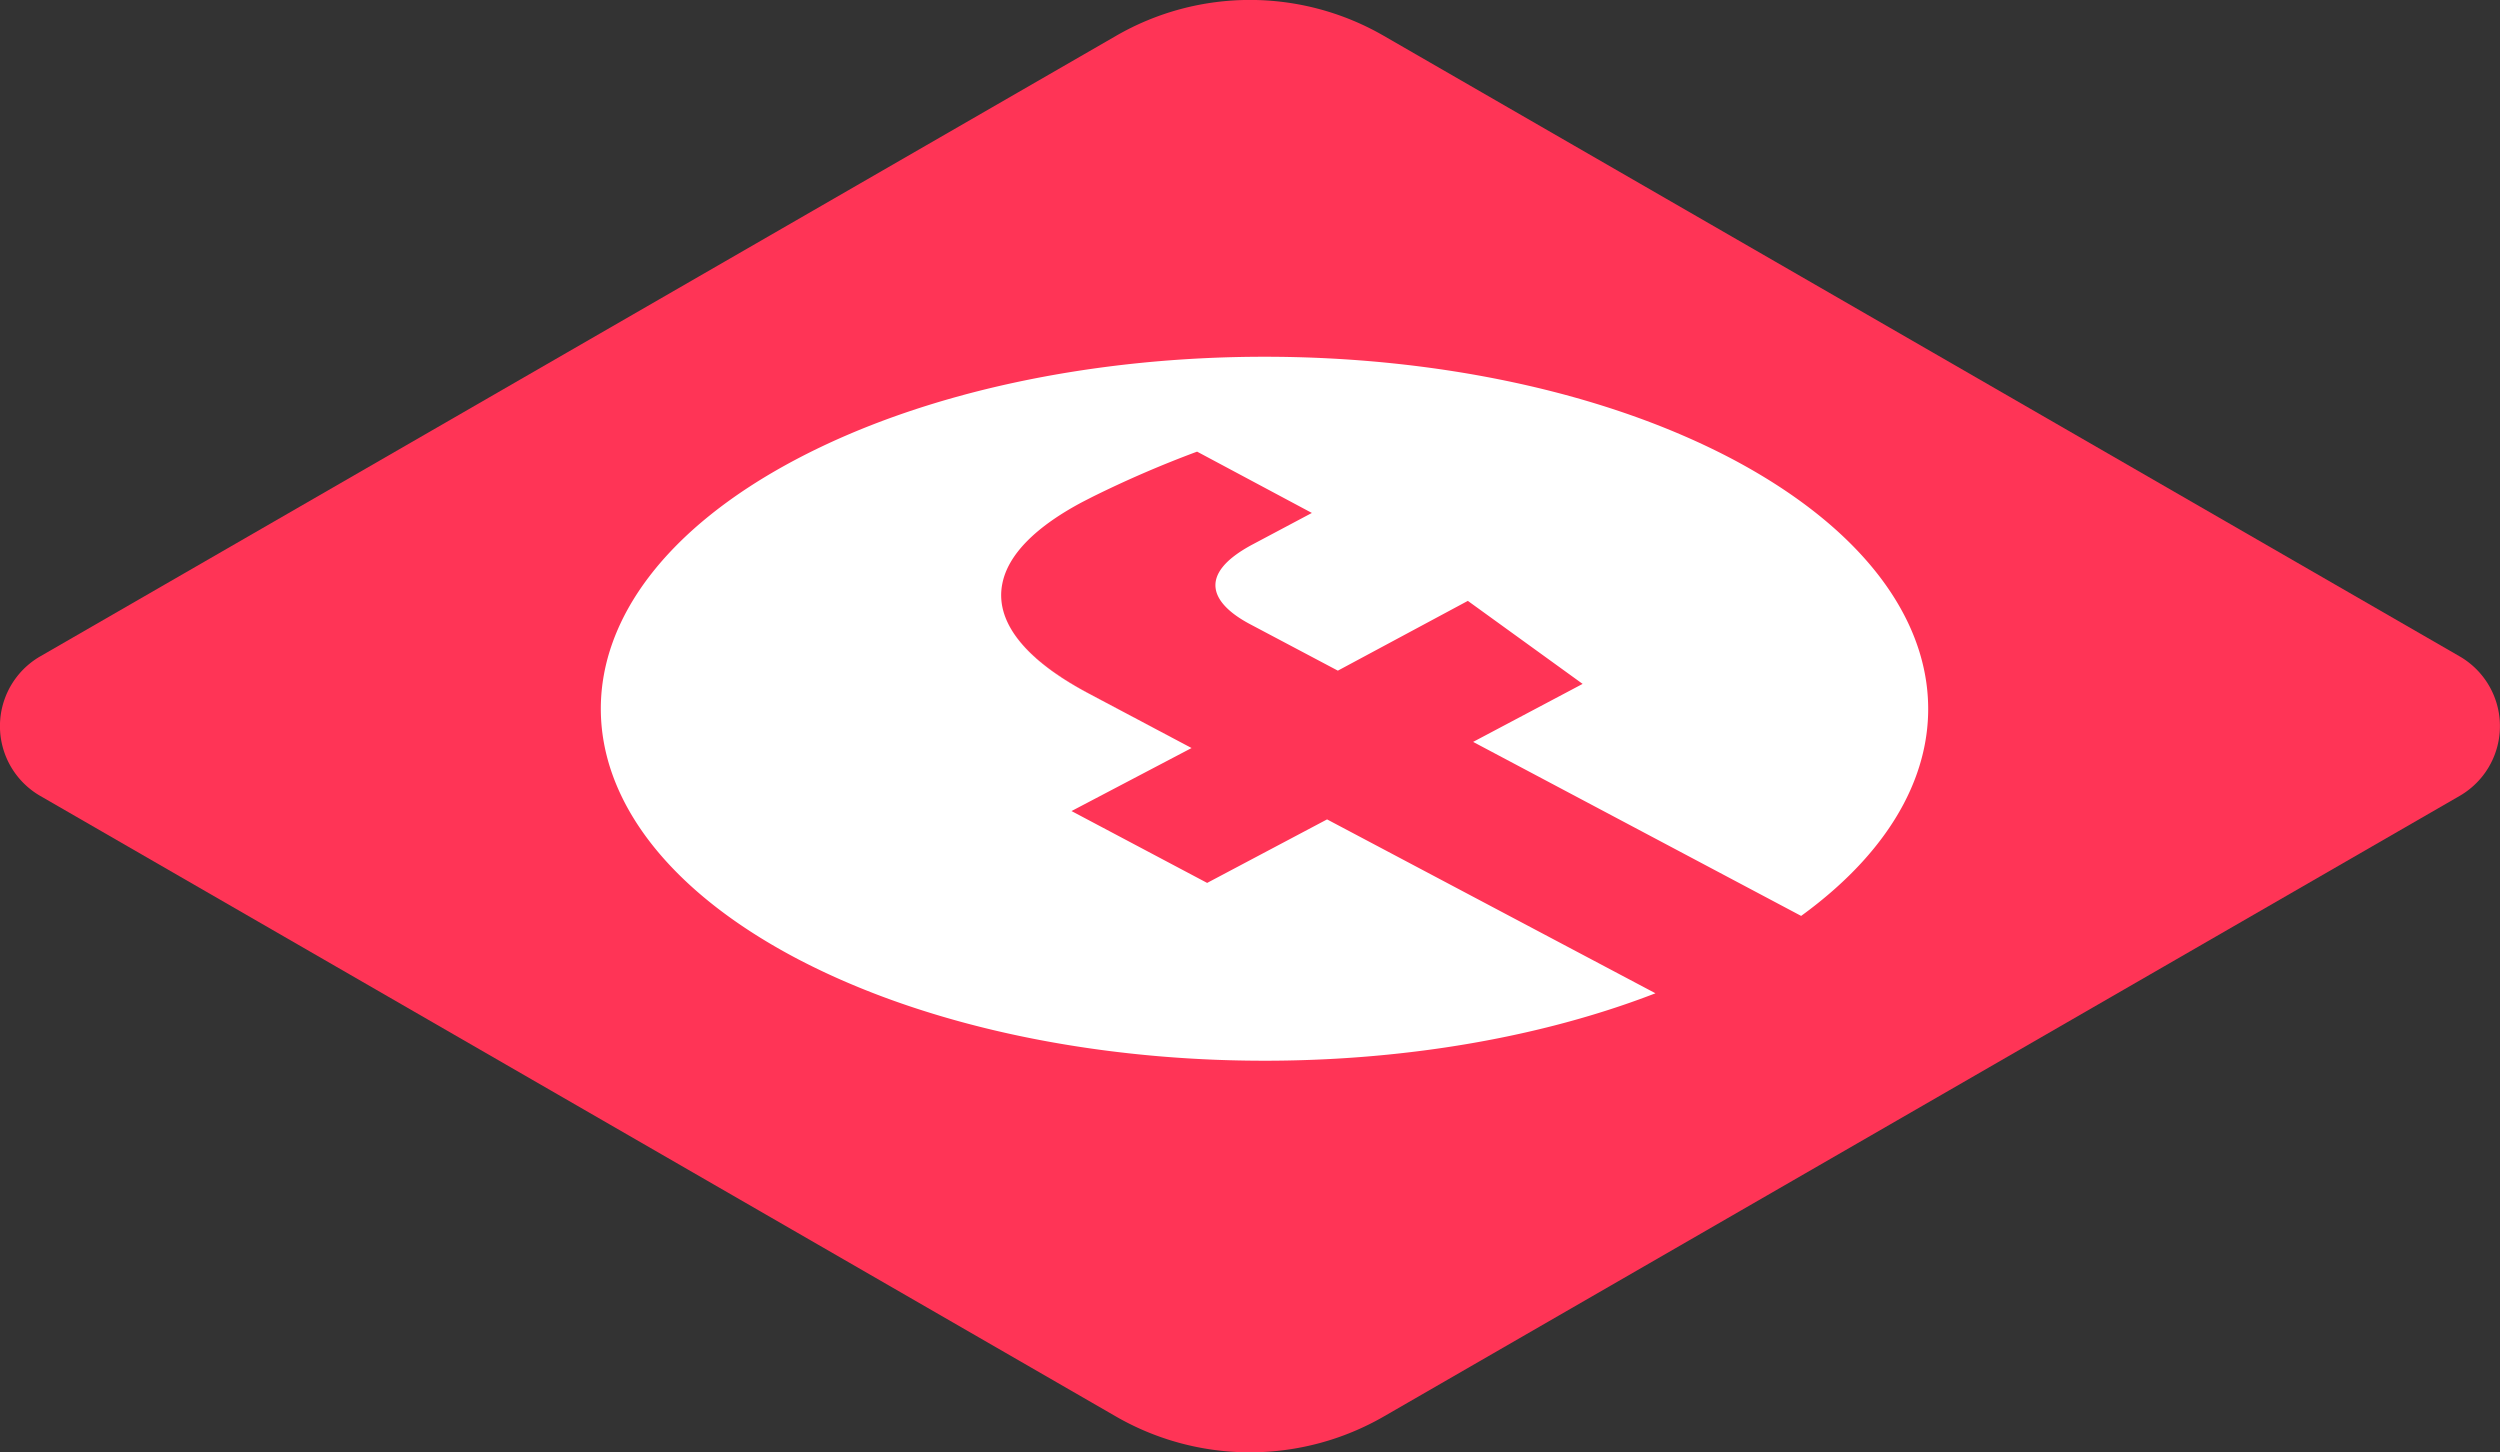
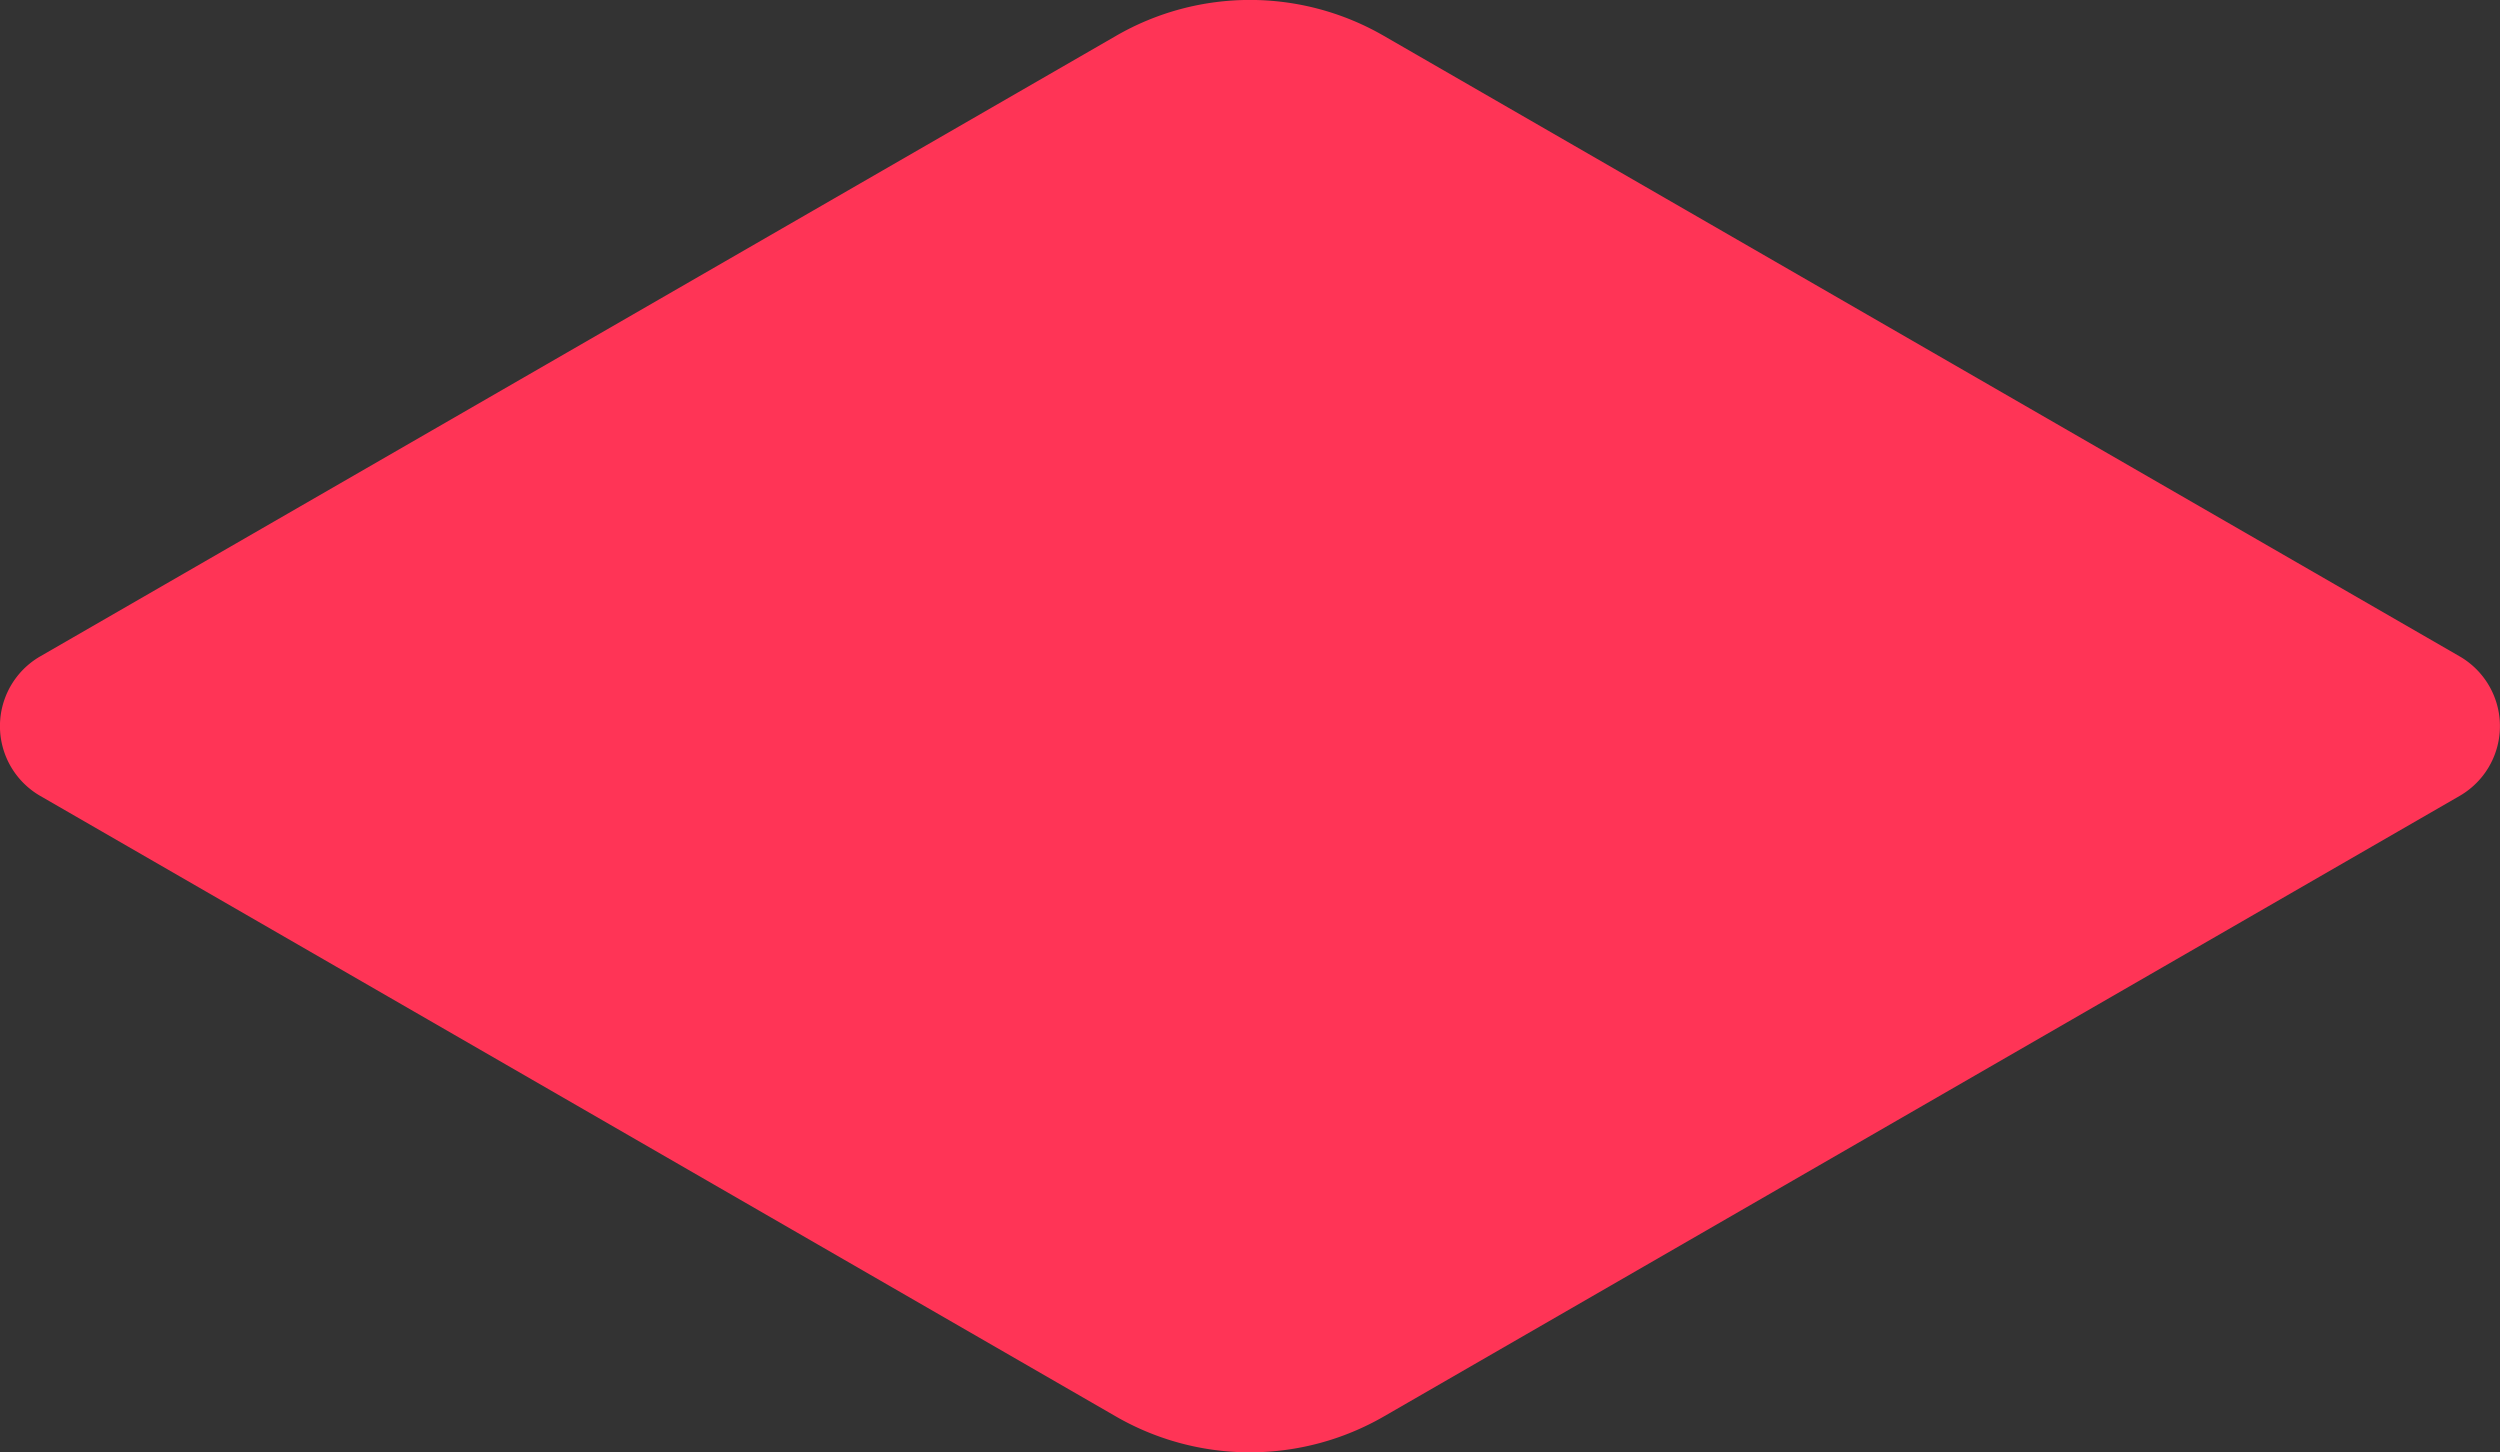
<svg xmlns="http://www.w3.org/2000/svg" viewBox="0 0 203.87 118.43">
  <rect x="0" y="0" width="203.87" height="118.43" fill="#333333" stroke="none" />
  <defs>
    <style>.cls-1{fill:#ff3456;}.cls-2{fill:#fff;}</style>
  </defs>
  <title>fb</title>
  <g id="圖層_2" data-name="圖層 2">
    <g id="_1" data-name=" 1">
      <path class="cls-1" d="M91,2.93,3.29,53.52a6.57,6.57,0,0,0,0,11.39L91,115.51a21.87,21.87,0,0,0,21.85,0l87.72-50.6a6.57,6.57,0,0,0,0-11.39L112.86,2.93A21.82,21.82,0,0,0,91,2.93Z" />
-       <path class="cls-2" d="M81.72,47.53c-.62,3,1.62,6.09,7,9L97.16,61l-8.42-4.47C83.34,53.62,81.1,50.52,81.72,47.53Z" />
-       <polygon class="cls-2" points="109.07 54.64 105.48 52.74 109.07 54.64 109.07 54.64" />
      <path class="cls-2" d="M97.59,36.82a88.92,88.92,0,0,0-8.54,3.69,88.92,88.92,0,0,1,8.54-3.69Z" />
-       <path class="cls-2" d="M64.85,37.5c-21.14,11.21-21.14,29.38,0,40.6C84,88.23,113.81,89.2,135,81L108.22,66.82,98.44,72h0L87.38,66.14,97.17,61h0l-8.42-4.46c-5.4-2.87-7.64-6-7-9,.48-2.32,2.7-4.58,6.53-6.61l.8-.41a88.92,88.92,0,0,1,8.54-3.69h0l9.36,5h0l-4.8,2.55c-4.75,2.52-3.29,4.9-.26,6.51l3.59,1.9,3.59,1.9L119.7,49l9.36,6.77-8.93,4.73,26.75,14.19c15.45-11.22,13.62-27-5.49-37.19C120.25,26.29,86,26.29,64.85,37.5Z" />
    </g>
  </g>
</svg>